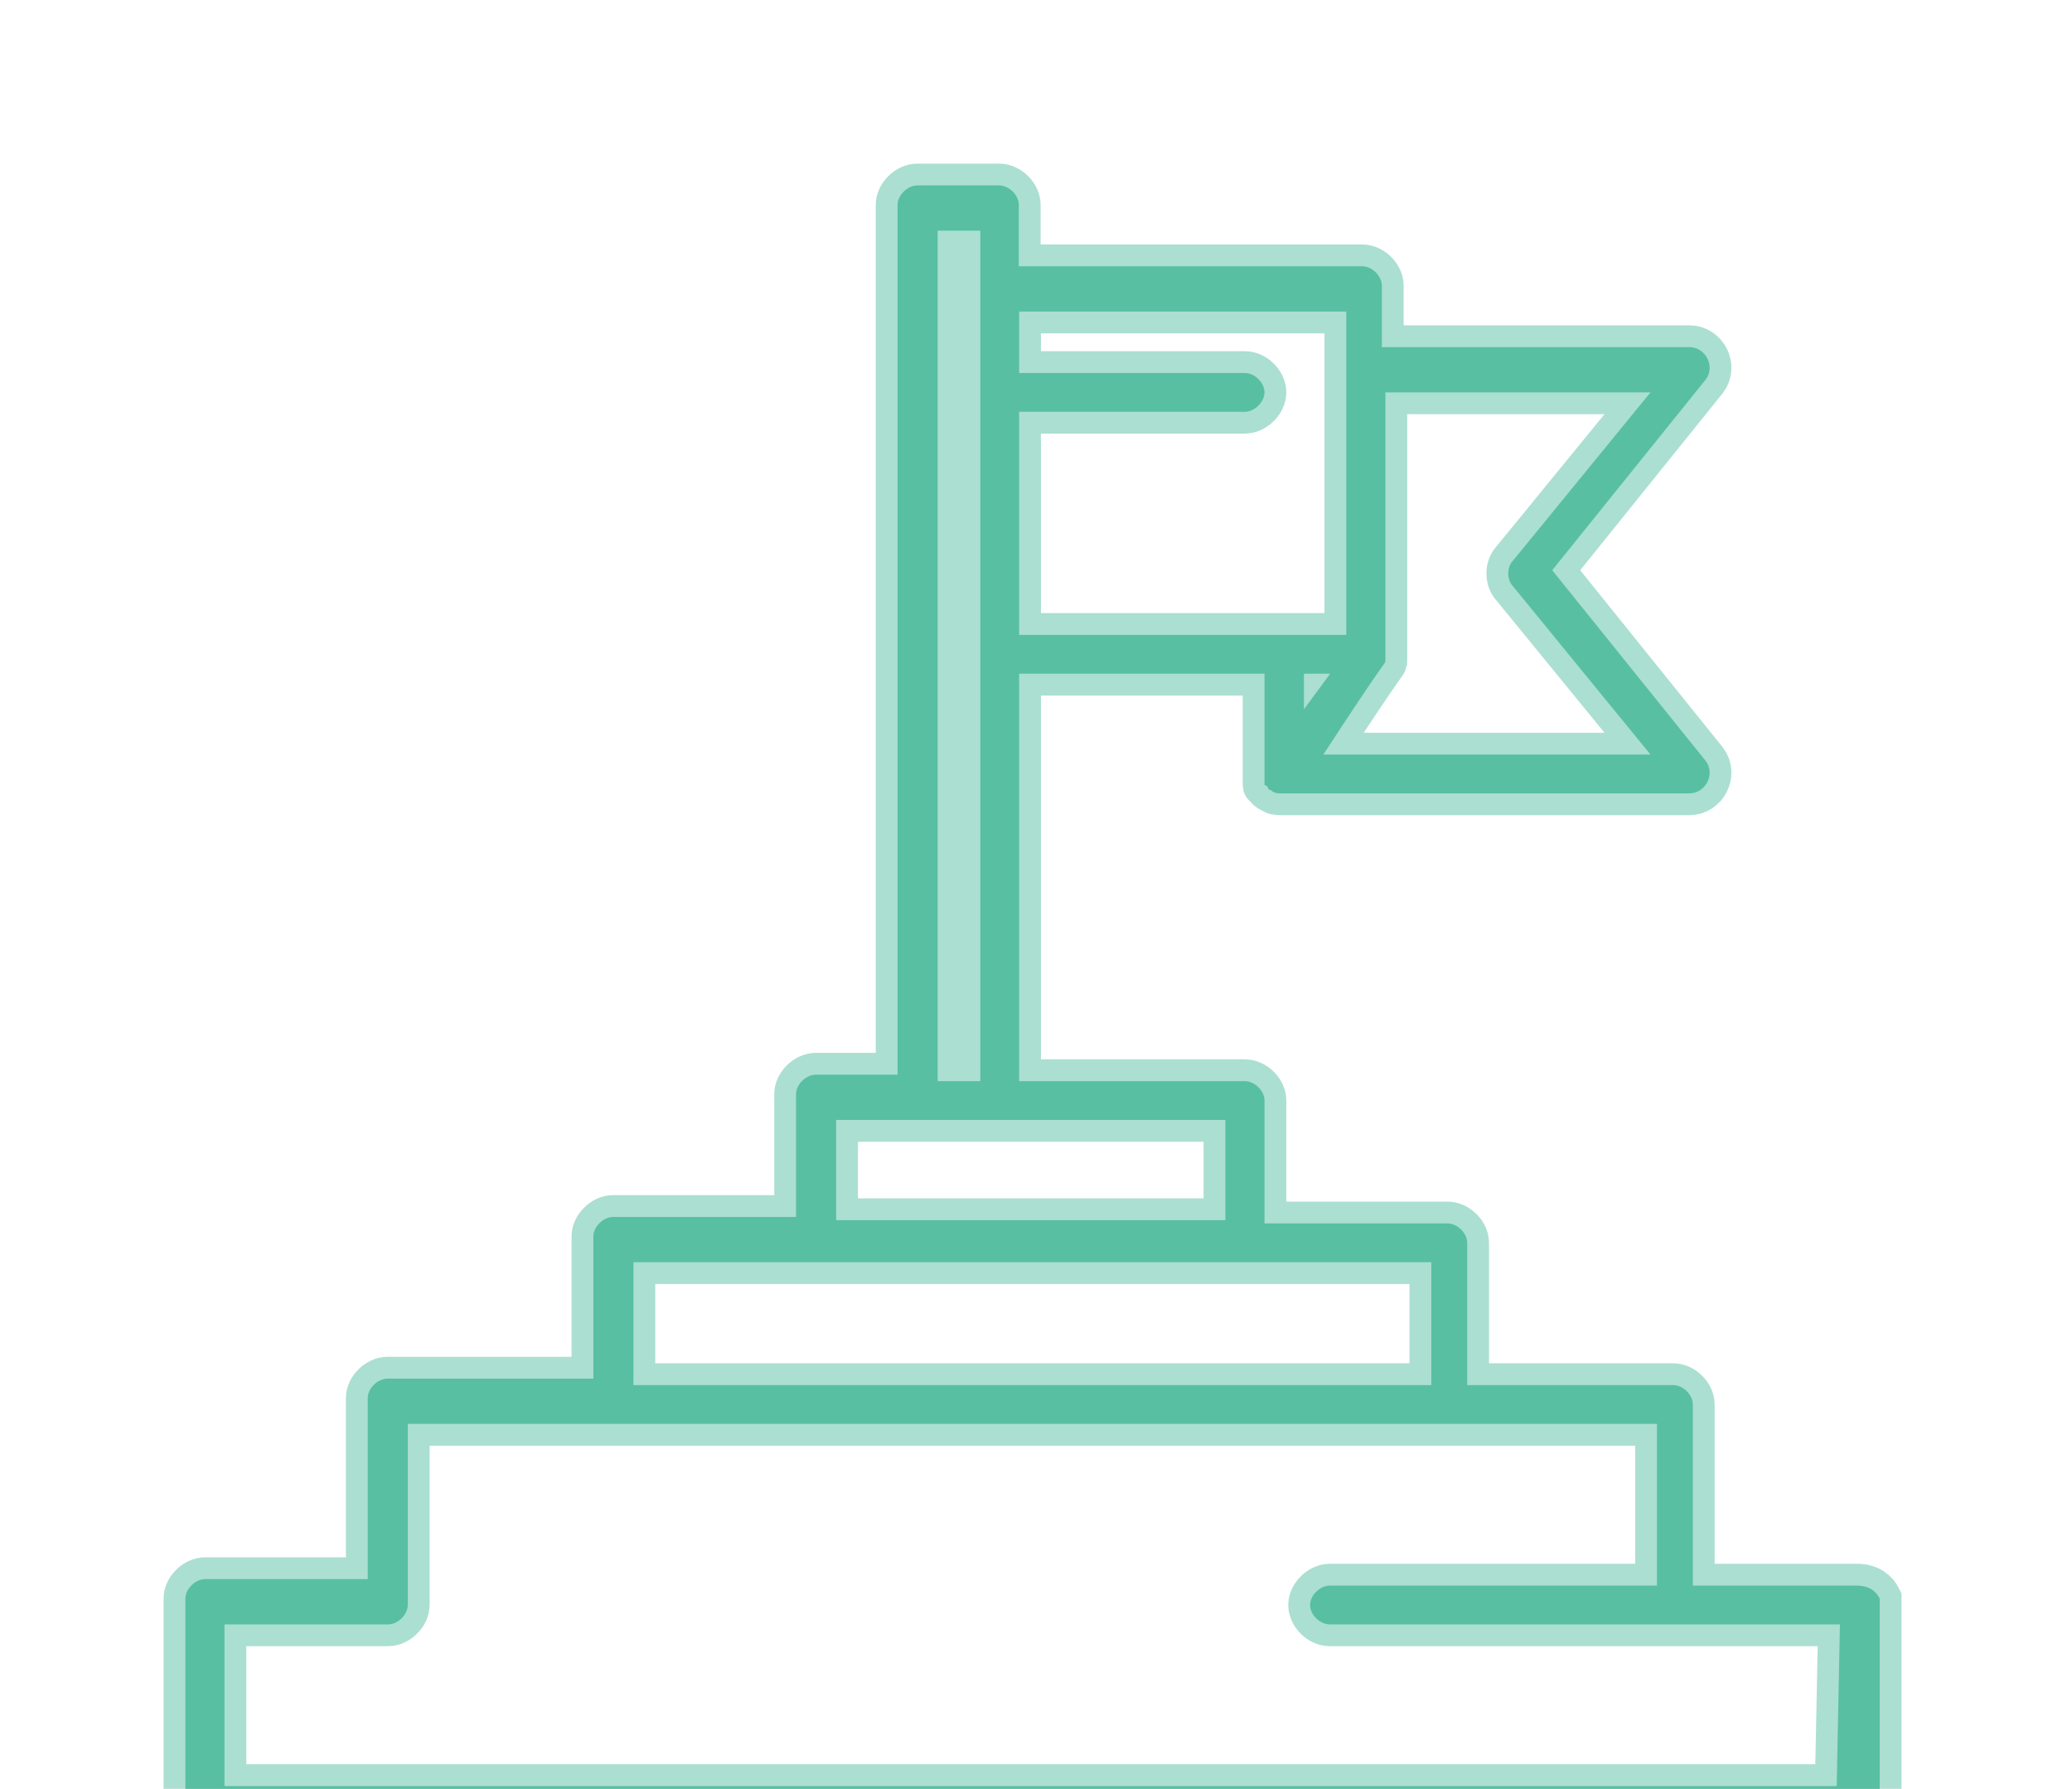
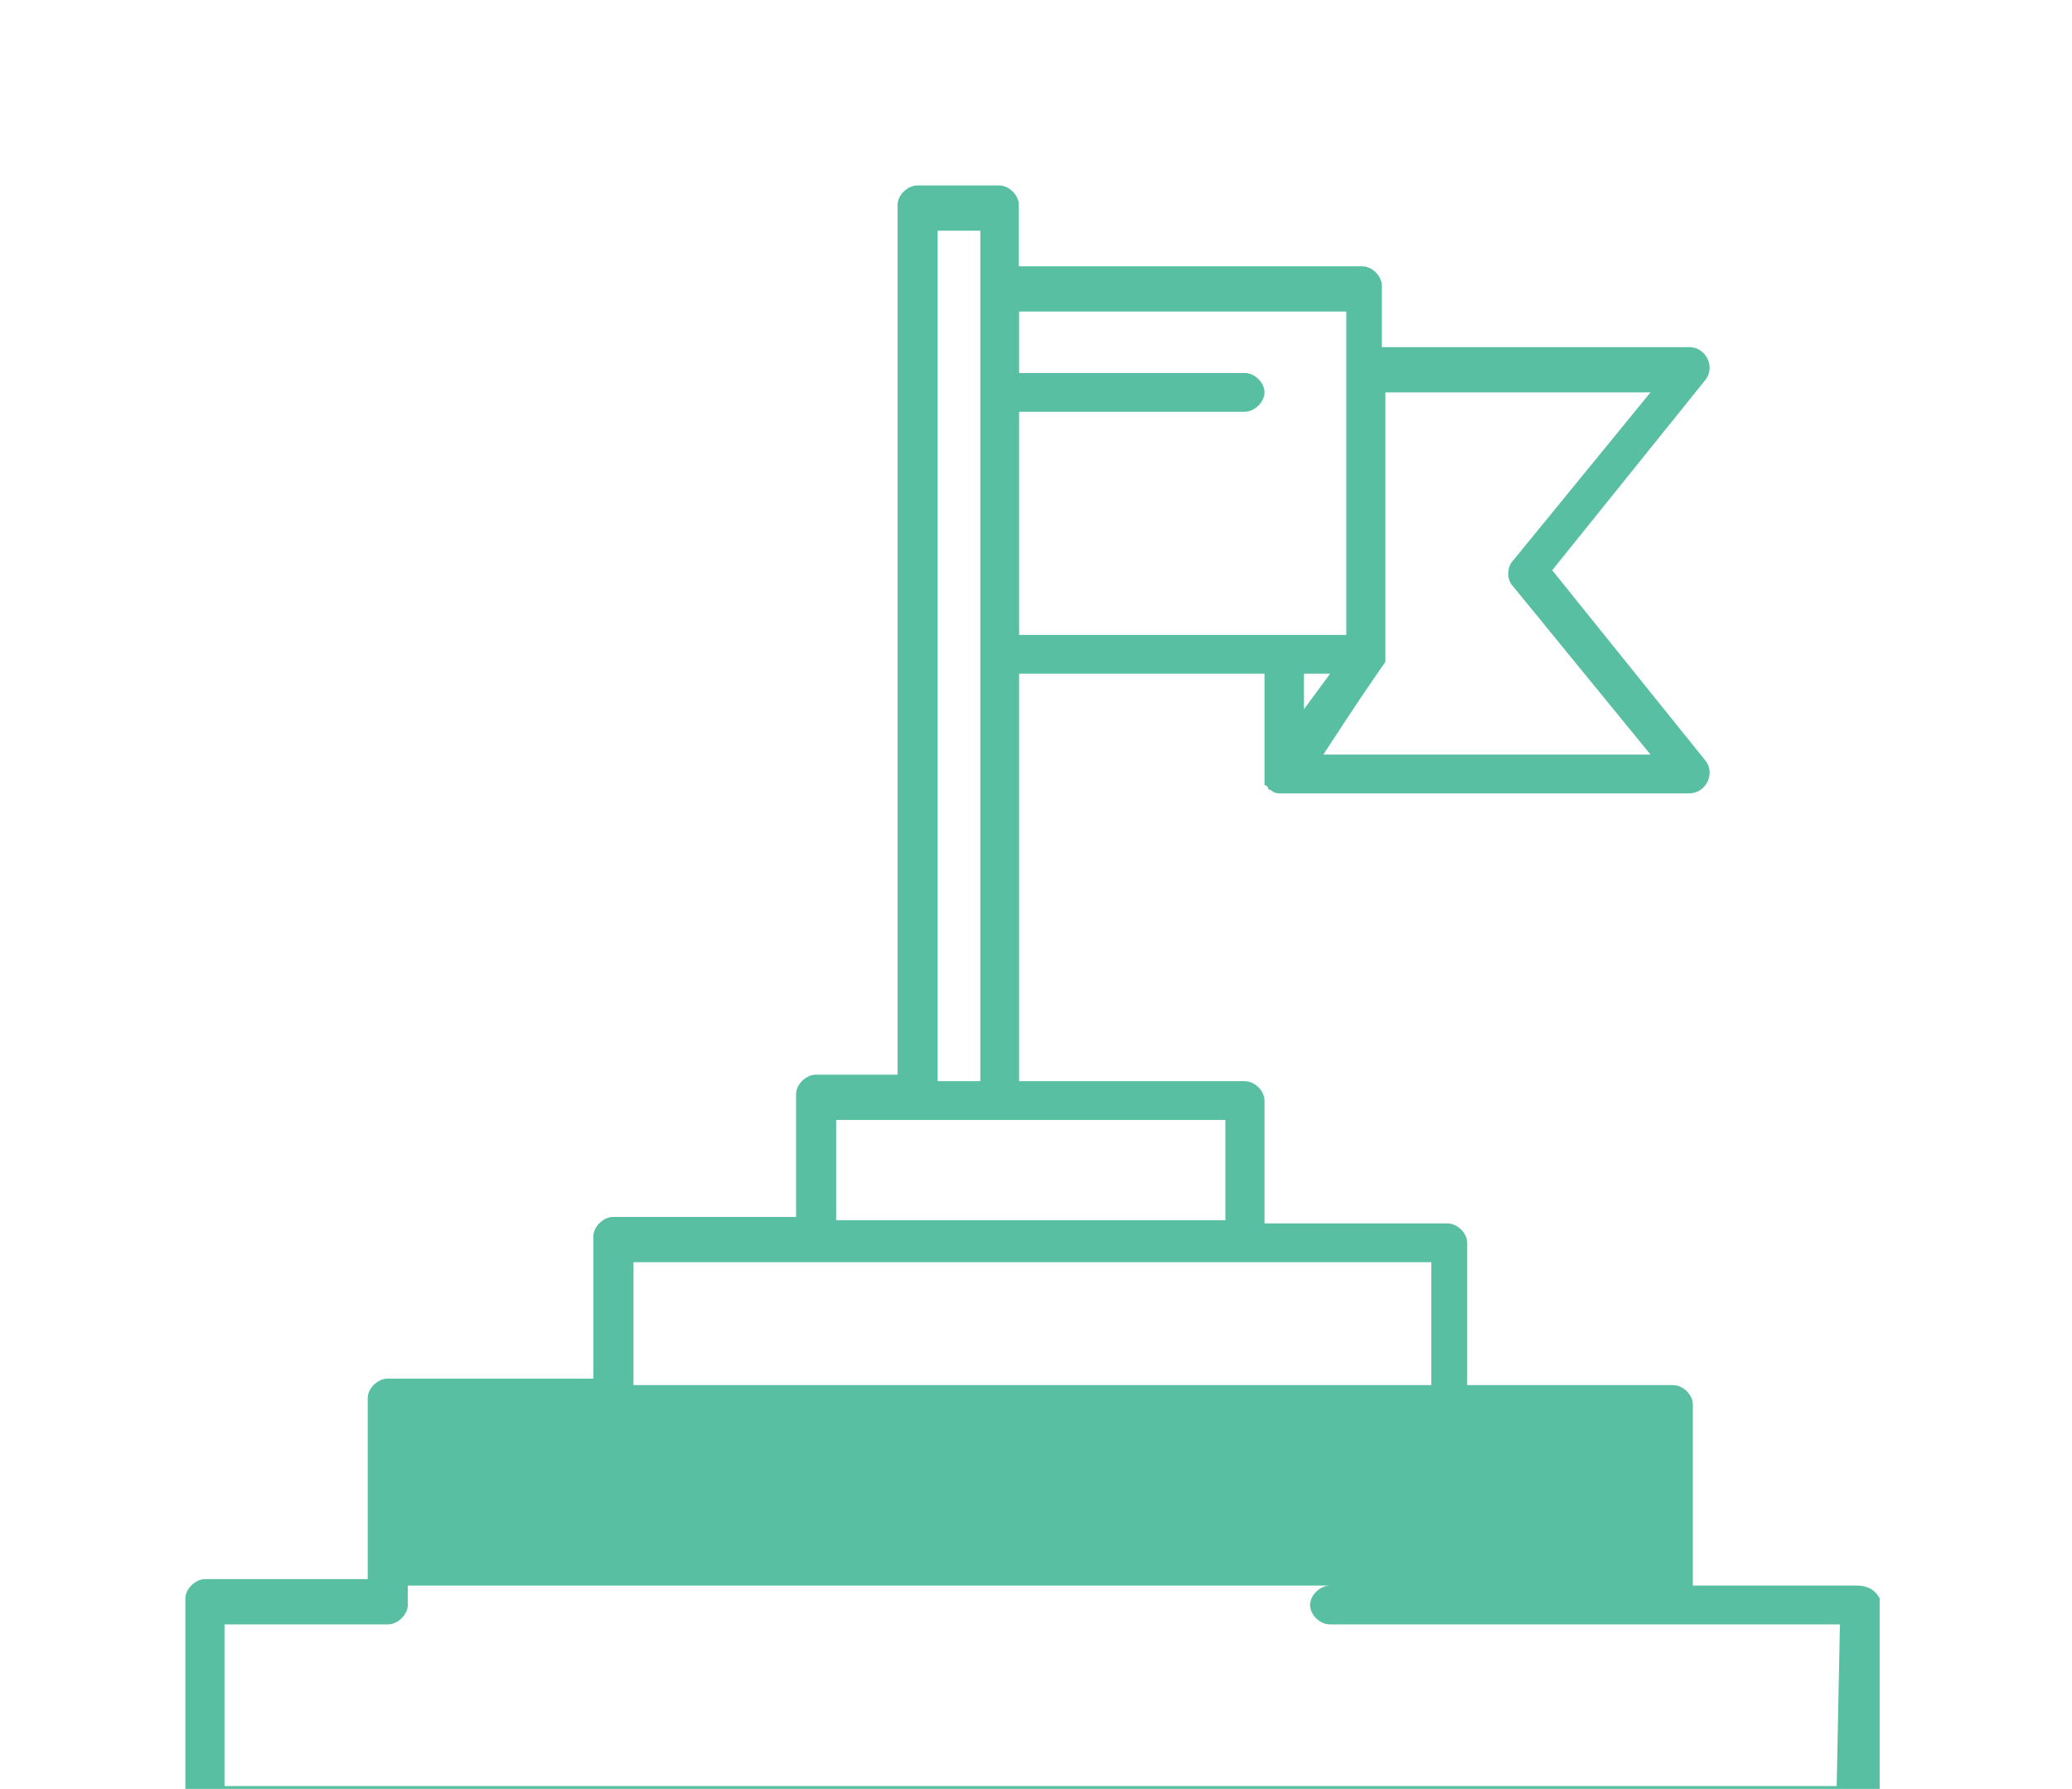
<svg xmlns="http://www.w3.org/2000/svg" width="190" height="164" viewBox="0 0 190 164" fill="none">
  <g opacity="0.5" filter="url(#filter0_f_1051_916)">
-     <path d="M170.231 145.36H155.231V128.759C155.231 127.87 154.342 126.98 153.423 126.98H134.54V113.937C134.54 113.047 133.65 112.158 132.731 112.158H115.953V100.893C115.953 100.004 115.063 99.115 114.144 99.115H93.453V61.763H115.953C115.953 72.138 115.953 71.249 115.953 71.546V71.842C115.953 72.138 115.953 71.842 116.249 72.138C116.249 72.138 116.249 72.435 116.545 72.435C116.842 72.731 117.138 72.731 117.435 72.731H154.905C156.417 72.731 157.306 70.953 156.417 69.767L142.336 52.277L156.417 34.787C157.306 33.601 156.417 31.822 154.905 31.822H126.713V26.19C126.713 25.3 125.824 24.411 124.905 24.411H93.423V18.779C93.423 17.889 92.534 17 91.615 17H84.115C83.225 17 82.306 17.889 82.306 18.779V98.522H74.806C73.917 98.522 72.998 99.411 72.998 100.3V111.565H56.219C55.33 111.565 54.411 112.455 54.411 113.344V126.387H35.528C34.638 126.387 33.719 127.277 33.719 128.166V144.767H18.808C17.919 144.767 17 145.656 17 146.545V165.221C17 166.111 17.889 167 18.808 167H170.557C171.447 167 172.366 166.111 172.366 165.221V146.545C172.069 145.953 171.476 145.36 170.261 145.36H170.231ZM121.97 61.763L119.569 65.024V61.763H121.97ZM151.348 35.972L138.749 51.387C138.156 51.98 138.156 53.166 138.749 53.759L151.348 69.174H121.348C127.336 59.984 127.04 60.873 127.04 60.577V59.984V35.972H151.318H151.348ZM123.453 28.561V58.206H93.453V37.751H114.144C115.034 37.751 115.953 36.862 115.953 35.972C115.953 35.083 115.063 34.194 114.144 34.194H93.453V28.561H123.453ZM85.982 21.15H89.895V99.115H85.982V21.15ZM76.674 102.672H112.366V111.862H76.674V102.672ZM58.087 115.715H131.249V126.98H58.087V115.715ZM168.423 163.739H20.587V148.917H35.587C36.476 148.917 37.395 148.028 37.395 147.138V130.538H151.941V145.36H121.941C121.051 145.36 120.132 146.249 120.132 147.138C120.132 148.028 121.022 148.917 121.941 148.917H168.719L168.423 163.739Z" fill="#58BFA3" stroke="#58BFA3" stroke-width="4" />
-   </g>
-   <path d="M170.231 145.36H155.231V128.759C155.231 127.87 154.342 126.98 153.423 126.98H134.54V113.937C134.54 113.047 133.65 112.158 132.731 112.158H115.953V100.893C115.953 100.004 115.063 99.115 114.144 99.115H93.453V61.763H115.953C115.953 72.138 115.953 71.249 115.953 71.546V71.842C115.953 72.138 115.953 71.842 116.249 72.138C116.249 72.138 116.249 72.435 116.545 72.435C116.842 72.731 117.138 72.731 117.435 72.731H154.905C156.417 72.731 157.306 70.953 156.417 69.767L142.336 52.277L156.417 34.787C157.306 33.601 156.417 31.822 154.905 31.822H126.713V26.19C126.713 25.3 125.824 24.411 124.905 24.411H93.423V18.779C93.423 17.889 92.534 17 91.615 17H84.115C83.225 17 82.306 17.889 82.306 18.779V98.522H74.806C73.917 98.522 72.998 99.411 72.998 100.3V111.565H56.219C55.33 111.565 54.411 112.455 54.411 113.344V126.387H35.528C34.638 126.387 33.719 127.277 33.719 128.166V144.767H18.808C17.919 144.767 17 145.656 17 146.545V165.221C17 166.111 17.889 167 18.808 167H170.557C171.447 167 172.366 166.111 172.366 165.221V146.545C172.069 145.953 171.476 145.36 170.261 145.36H170.231ZM121.97 61.763L119.569 65.024V61.763H121.97ZM151.348 35.972L138.749 51.387C138.156 51.98 138.156 53.166 138.749 53.759L151.348 69.174H121.348C127.336 59.984 127.04 60.873 127.04 60.577V59.984V35.972H151.318H151.348ZM123.453 28.561V58.206H93.453V37.751H114.144C115.034 37.751 115.953 36.862 115.953 35.972C115.953 35.083 115.063 34.194 114.144 34.194H93.453V28.561H123.453ZM85.982 21.15H89.895V99.115H85.982V21.15ZM76.674 102.672H112.366V111.862H76.674V102.672ZM58.087 115.715H131.249V126.98H58.087V115.715ZM168.423 163.739H20.587V148.917H35.587C36.476 148.917 37.395 148.028 37.395 147.138V130.538H151.941V145.36H121.941C121.051 145.36 120.132 146.249 120.132 147.138C120.132 148.028 121.022 148.917 121.941 148.917H168.719L168.423 163.739Z" fill="#58BFA3" />
+     </g>
+   <path d="M170.231 145.36H155.231V128.759C155.231 127.87 154.342 126.98 153.423 126.98H134.54V113.937C134.54 113.047 133.65 112.158 132.731 112.158H115.953V100.893C115.953 100.004 115.063 99.115 114.144 99.115H93.453V61.763H115.953C115.953 72.138 115.953 71.249 115.953 71.546V71.842C115.953 72.138 115.953 71.842 116.249 72.138C116.249 72.138 116.249 72.435 116.545 72.435C116.842 72.731 117.138 72.731 117.435 72.731H154.905C156.417 72.731 157.306 70.953 156.417 69.767L142.336 52.277L156.417 34.787C157.306 33.601 156.417 31.822 154.905 31.822H126.713V26.19C126.713 25.3 125.824 24.411 124.905 24.411H93.423V18.779C93.423 17.889 92.534 17 91.615 17H84.115C83.225 17 82.306 17.889 82.306 18.779V98.522H74.806C73.917 98.522 72.998 99.411 72.998 100.3V111.565H56.219C55.33 111.565 54.411 112.455 54.411 113.344V126.387H35.528C34.638 126.387 33.719 127.277 33.719 128.166V144.767H18.808C17.919 144.767 17 145.656 17 146.545V165.221C17 166.111 17.889 167 18.808 167H170.557C171.447 167 172.366 166.111 172.366 165.221V146.545C172.069 145.953 171.476 145.36 170.261 145.36H170.231ZM121.97 61.763L119.569 65.024V61.763H121.97ZM151.348 35.972L138.749 51.387C138.156 51.98 138.156 53.166 138.749 53.759L151.348 69.174H121.348C127.336 59.984 127.04 60.873 127.04 60.577V59.984V35.972H151.318H151.348ZM123.453 28.561V58.206H93.453V37.751H114.144C115.034 37.751 115.953 36.862 115.953 35.972C115.953 35.083 115.063 34.194 114.144 34.194H93.453V28.561H123.453ZM85.982 21.15H89.895V99.115H85.982V21.15ZM76.674 102.672H112.366V111.862H76.674V102.672ZM58.087 115.715H131.249V126.98H58.087V115.715ZM168.423 163.739H20.587V148.917H35.587C36.476 148.917 37.395 148.028 37.395 147.138V130.538V145.36H121.941C121.051 145.36 120.132 146.249 120.132 147.138C120.132 148.028 121.022 148.917 121.941 148.917H168.719L168.423 163.739Z" fill="#58BFA3" />
  <defs>
    <filter id="filter0_f_1051_916" x="0" y="0" width="189.365" height="184" filterUnits="userSpaceOnUse" color-interpolation-filters="sRGB">
      <feFlood flood-opacity="0" result="BackgroundImageFix" />
      <feBlend mode="normal" in="SourceGraphic" in2="BackgroundImageFix" result="shape" />
      <feGaussianBlur stdDeviation="7.5" result="effect1_foregroundBlur_1051_916" />
    </filter>
  </defs>
</svg>